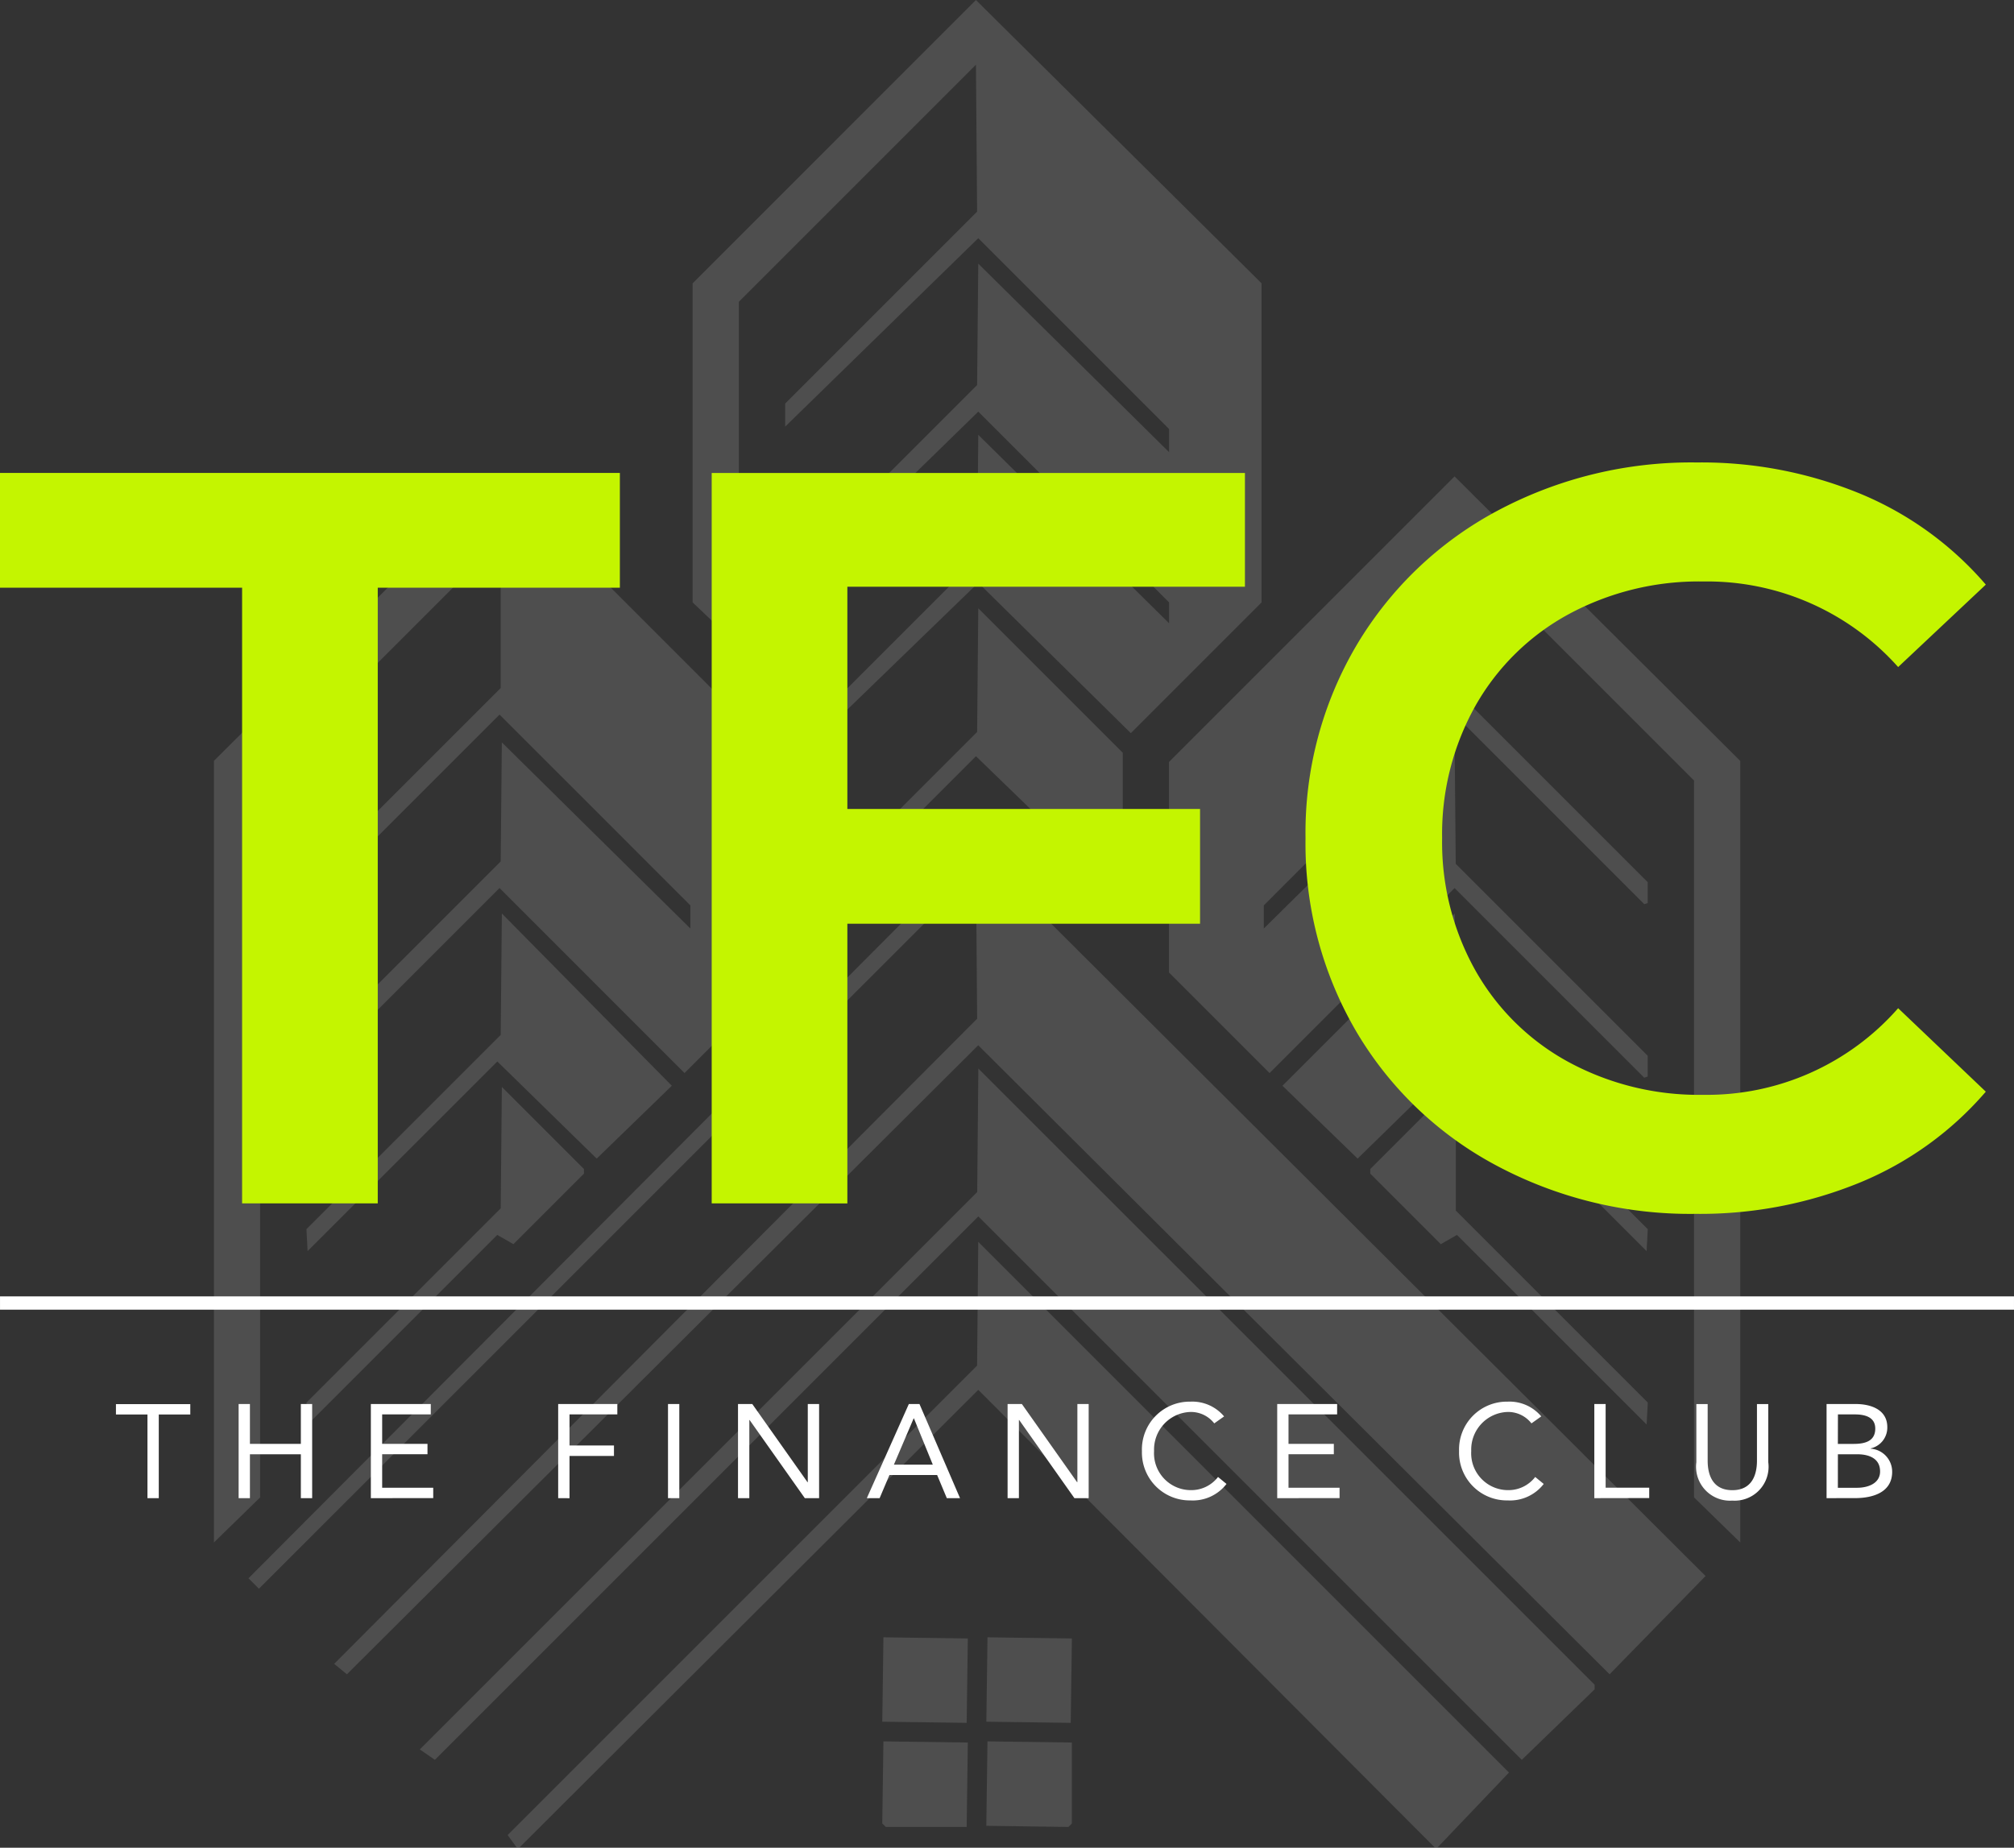
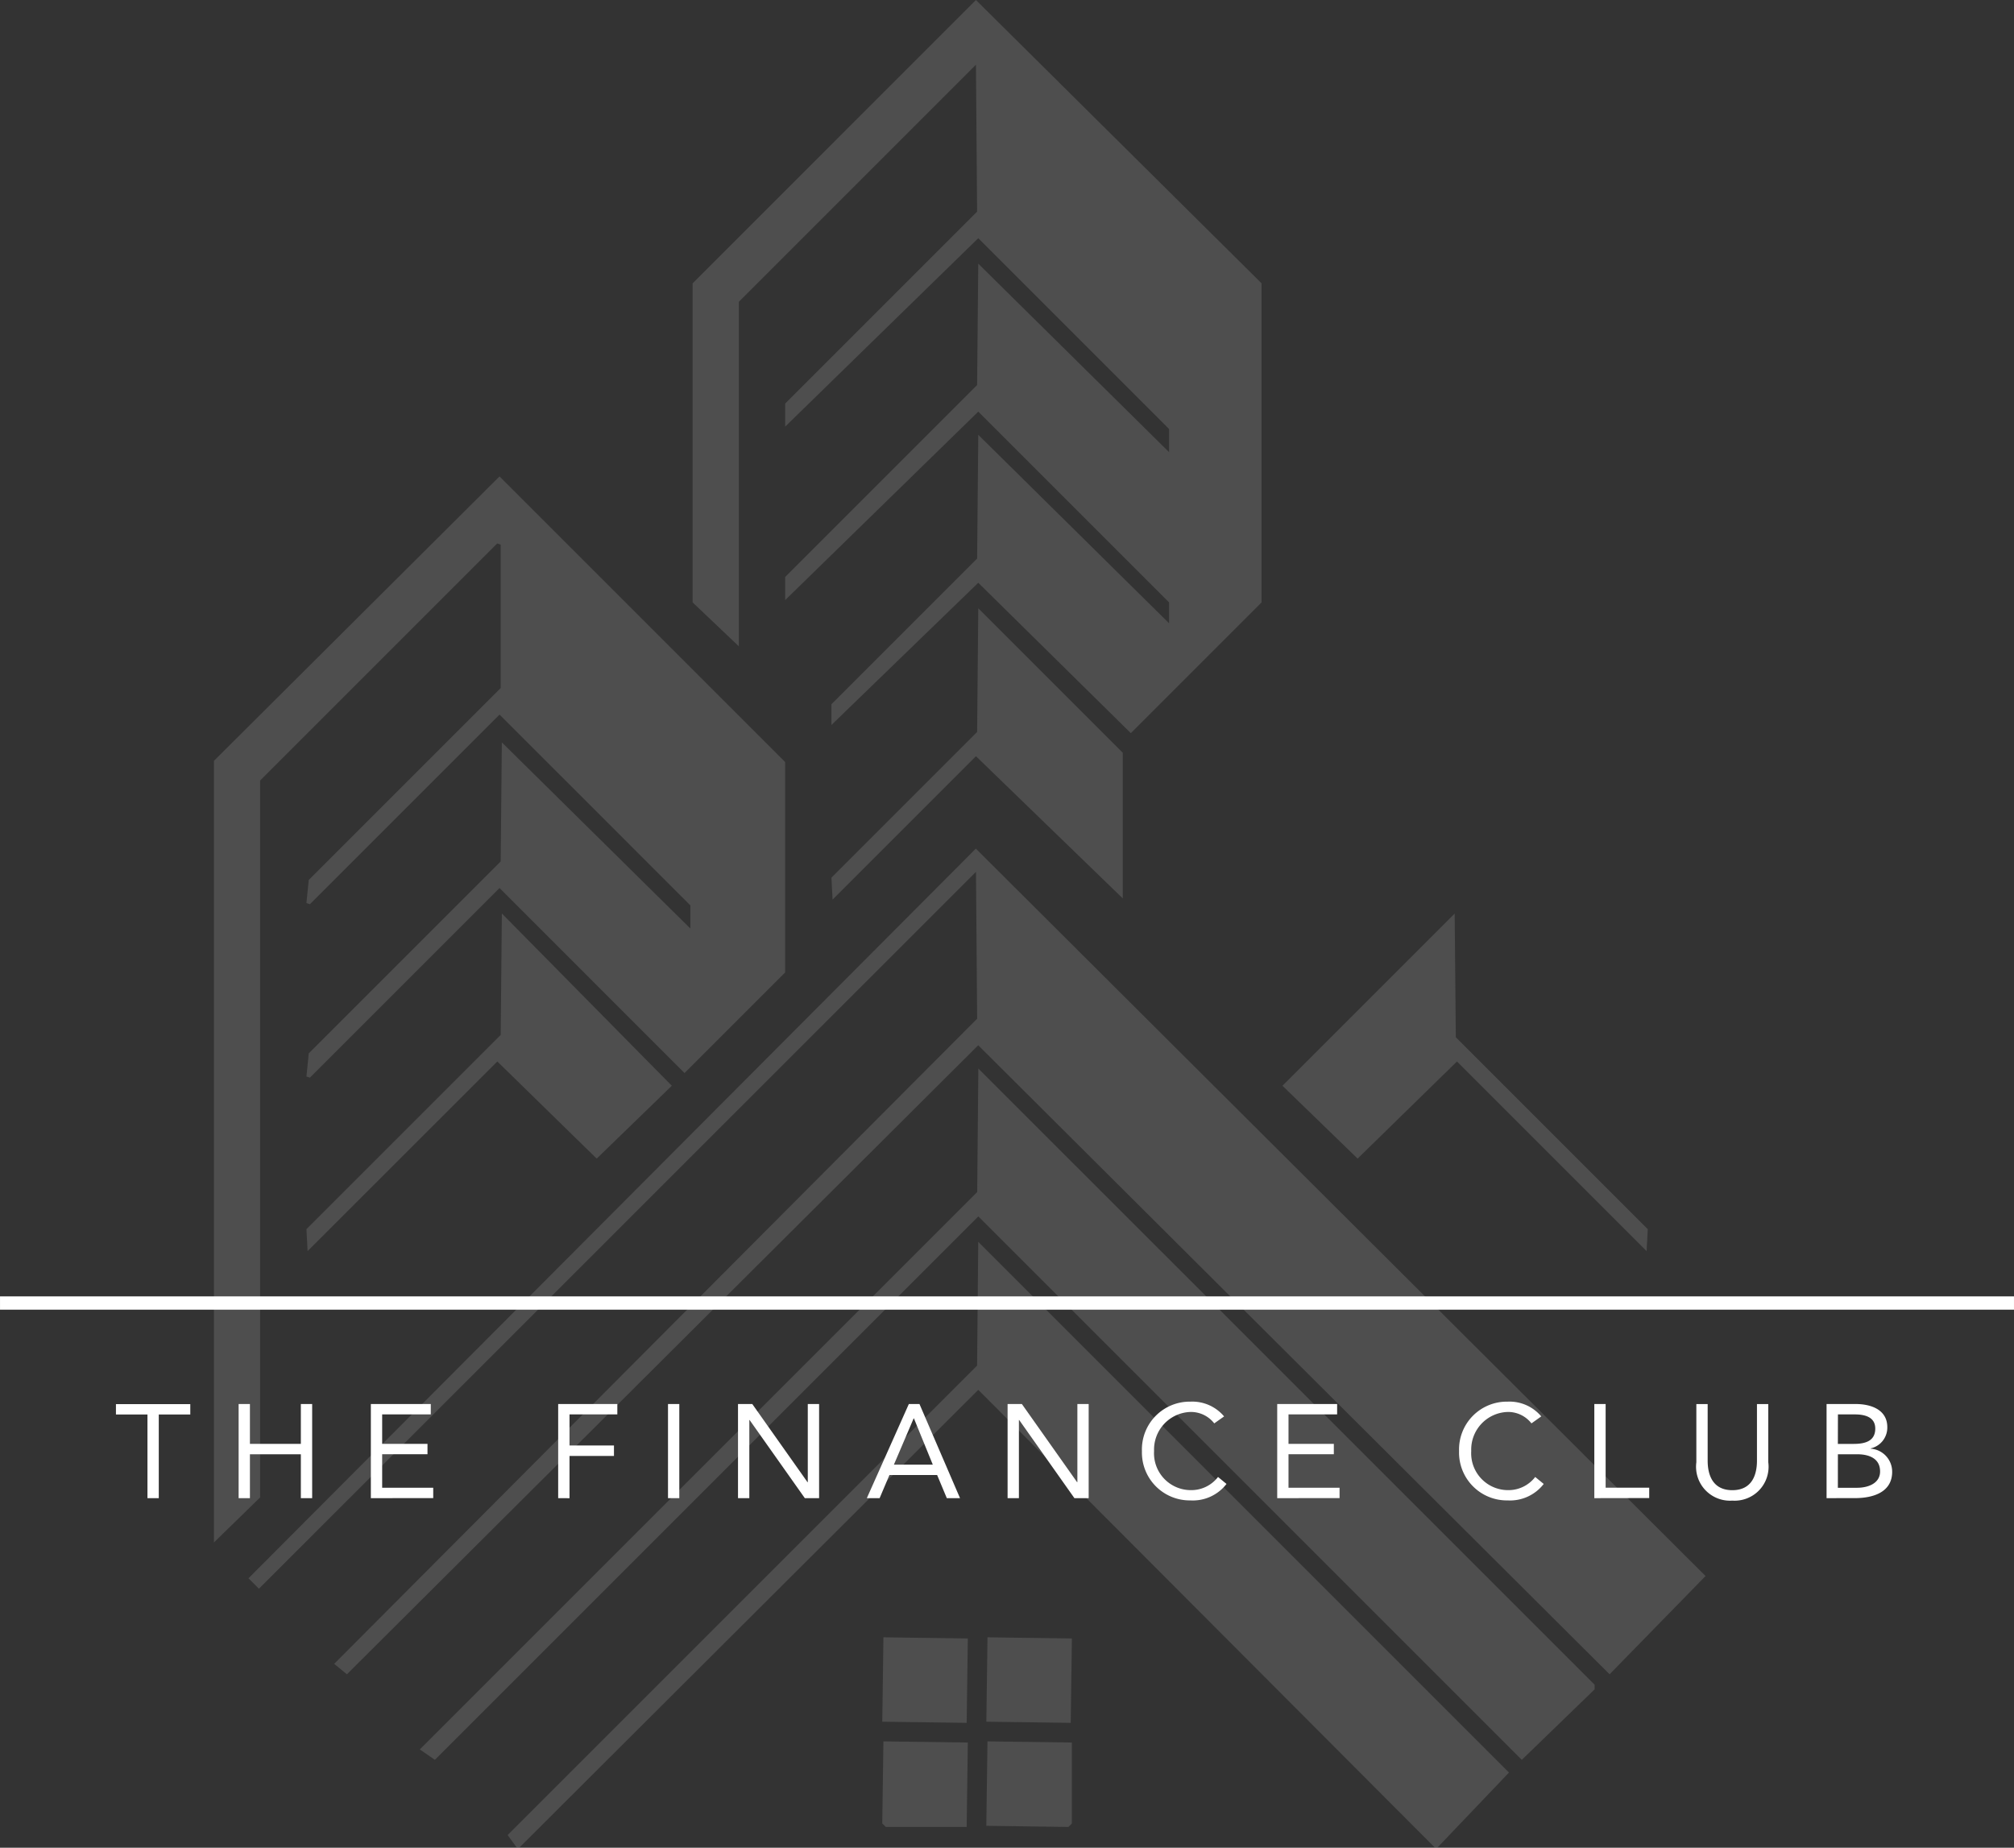
<svg xmlns="http://www.w3.org/2000/svg" id="logo_01" width="115.534" height="106" viewBox="0 0 115.534 106">
  <rect x="0" y="0" width="115.534" height="106" fill="#333333" stroke="none" />
  <defs>
    <clipPath id="clip-path">
      <rect id="Rectangle_2623" data-name="Rectangle 2623" width="115.534" height="106" fill="none" />
    </clipPath>
    <clipPath id="clip-path-3">
      <rect id="Rectangle_2618" data-name="Rectangle 2618" width="87.559" height="106" fill="none" />
    </clipPath>
  </defs>
  <g id="Group_20535" data-name="Group 20535" clip-path="url(#clip-path)">
    <g id="Group_20532" data-name="Group 20532">
      <g id="Group_20531" data-name="Group 20531" clip-path="url(#clip-path)">
        <g id="Group_20530" data-name="Group 20530" transform="translate(12.272)" opacity="0.2">
          <g id="Group_20529" data-name="Group 20529">
            <g id="Group_20528" data-name="Group 20528" clip-path="url(#clip-path-3)">
              <path id="Path_160945" data-name="Path 160945" d="M224.667,0l16.384,16.252V34.559l-7.5,7.5L224.8,33.432l-8.424,8.159V40.4l8.358-8.358q.033-3.549.066-7.1l10.945,10.812V34.559L224.8,23.615,213.722,34.427V33.1l11.011-11.011q.033-3.482.066-6.965l10.945,10.812V24.61L224.8,13.665,213.722,24.477V23.15l11.011-11.011q-.033-4.212-.066-8.424l-13.6,13.6V37.08l-2.653-2.521V16.252L224.667,0" transform="translate(-180.953)" fill="#b8b8b8" />
              <path id="Path_160946" data-name="Path 160946" d="M64.37,204.508V159.667l16.384-16.318,16.384,16.384v12.073l-5.771,5.771L80.754,166.964,69.876,177.842l-.2-.066.133-1.327,11.011-11.011.066-6.832L91.7,169.285v-1.327L80.754,157.014,69.876,167.892l-.2-.066.133-1.327,11.011-11.011v-8.225l-.2-.066-13.6,13.6v41.126l-2.653,2.587" transform="translate(-64.37 -116.02)" fill="#b8b8b8" />
-               <path id="Path_160947" data-name="Path 160947" d="M384.532,159.667v44.841l-2.653-2.587V160.795l-13.6-13.6q-.033,4.212-.066,8.424l11.011,11.011v1.194l-.2.066-10.879-10.879L357.2,167.959v1.327l10.945-10.812q.033,3.549.066,7.1l11.011,11.011v1.194l-.2.066-10.879-10.879-10.613,10.613-5.771-5.771V159.733l16.384-16.384,16.384,16.318" transform="translate(-296.973 -116.02)" fill="#b8b8b8" />
              <path id="Path_160948" data-name="Path 160948" d="M258.591,183.014l8.292,8.292v8.358l-8.424-8.159-8.225,8.225-.066-1.26,8.358-8.358q.033-3.549.066-7.1" transform="translate(-214.745 -148.123)" fill="#b8b8b8" />
              <path id="Path_160949" data-name="Path 160949" d="M116.531,255.384l41.856,41.723-5.506,5.638-36.218-36.085L80.446,302.746l-.73-.6L116.6,265.135l-.066-8.424L75.4,297.837l-.6-.6,41.723-41.856" transform="translate(-72.818 -206.696)" fill="#b8b8b8" />
              <path id="Path_160950" data-name="Path 160950" d="M103.415,274.869l9.751,9.884-4.311,4.179-5.7-5.572L92.271,294.238l-.066-1.26,11.144-11.144.066-6.965" transform="translate(-86.898 -222.466)" fill="#b8b8b8" />
              <path id="Path_160951" data-name="Path 160951" d="M395.746,274.869q.033,3.549.066,7.1l11.011,11.011-.066,1.26L395.878,283.36l-5.7,5.572-4.311-4.179,9.884-9.884" transform="translate(-324.57 -222.466)" fill="#b8b8b8" />
              <path id="Path_160952" data-name="Path 160952" d="M158.341,321.492,193.7,356.847v.265l-4.179,4.046-31.176-31.176-31.176,31.176-.862-.6,31.973-31.973q.033-3.549.066-7.1" transform="translate(-114.495 -260.2)" fill="#b8b8b8" />
-               <path id="Path_160953" data-name="Path 160953" d="M103.415,327.059l4.71,4.71v.265l-4.046,4.046-.929-.531L92.271,346.428l-.066-1.26,11.144-11.144.066-6.965" transform="translate(-86.898 -264.706)" fill="#b8b8b8" />
-               <path id="Path_160954" data-name="Path 160954" d="M417.015,327.059l.2.066v7.031l11.011,11.011-.066,1.26L417.28,335.55l-.929.531-4.046-4.046v-.265l4.71-4.71" transform="translate(-345.972 -264.706)" fill="#b8b8b8" />
              <path id="Path_160955" data-name="Path 160955" d="M206.077,408.44h-.133l-26.2-26.268L153.408,408.44h-.133l-.531-.73,26.931-26.931q.033-3.549.066-7.1l30.447,30.447-4.113,4.312" transform="translate(-135.896 -302.44)" fill="#b8b8b8" />
              <path id="Path_160956" data-name="Path 160956" d="M265.542,492.676l4.842.066q-.033,2.421-.066,4.842l-4.842-.066q.033-2.421.066-4.842" transform="translate(-227.136 -398.749)" fill="#b8b8b8" />
              <path id="Path_160957" data-name="Path 160957" d="M296.856,492.676l4.842.066q-.033,2.421-.066,4.842l-4.842-.066q.033-2.421.066-4.842" transform="translate(-252.48 -398.749)" fill="#b8b8b8" />
              <path id="Path_160958" data-name="Path 160958" d="M265.542,523.99l4.842.066q-.033,2.421-.066,4.842h-4.643l-.2-.2q.033-2.355.066-4.71" transform="translate(-227.136 -424.093)" fill="#b8b8b8" />
              <path id="Path_160959" data-name="Path 160959" d="M296.856,523.99l4.842.066V528.7l-.2.2-4.71-.066q.033-2.421.066-4.842" transform="translate(-252.48 -424.093)" fill="#b8b8b8" />
            </g>
          </g>
        </g>
      </g>
    </g>
    <rect id="Rectangle_2620" data-name="Rectangle 2620" width="115.532" height="0.763" transform="translate(0.001 74.369)" fill="#fff" />
-     <path id="Union_109" data-name="Union 109" d="M4641.08-5658.683a20.506,20.506,0,0,1-8.021-7.692,21.33,21.33,0,0,1-2.9-11.075,21.161,21.161,0,0,1,2.933-11.074,20.73,20.73,0,0,1,8.051-7.693A23.609,23.609,0,0,1,4652.6-5699a23.909,23.909,0,0,1,9.4,1.8,19.181,19.181,0,0,1,7.184,5.208l-5.029,4.729a14.67,14.67,0,0,0-11.195-4.909,15.7,15.7,0,0,0-7.722,1.886,13.6,13.6,0,0,0-5.328,5.238,15.054,15.054,0,0,0-1.915,7.6,15.045,15.045,0,0,0,1.915,7.6,13.577,13.577,0,0,0,5.328,5.238,15.686,15.686,0,0,0,7.722,1.886,14.585,14.585,0,0,0,11.195-4.969l5.029,4.789a19.131,19.131,0,0,1-7.213,5.209,24.142,24.142,0,0,1-9.43,1.8A23.59,23.59,0,0,1,4641.08-5658.683Zm-44.986,2.186v-41.9h30.589v6.525h-22.807v12.75h20.232v6.585h-20.232v16.043Zm-26.939,0v-35.319h-13.888v-6.585h35.559v6.585h-13.889v35.319Z" transform="translate(-4555.267 5725.53)" fill="#c4f500" stroke="rgba(0,0,0,0)" stroke-miterlimit="10" stroke-width="1" />
    <path id="Union_110" data-name="Union 110" d="M4645.928-5695.523v-3.339h.649v3.248c0,.87.325,1.693,1.415,1.693s1.413-.824,1.413-1.693v-3.248h.649v3.339a1.945,1.945,0,0,1-2.062,2.2A1.946,1.946,0,0,1,4645.928-5695.523Zm-13.612-.641A2.743,2.743,0,0,1,4635.1-5699a2.38,2.38,0,0,1,1.931.847l-.563.4a1.694,1.694,0,0,0-1.367-.655,2.158,2.158,0,0,0-2.087,2.241,2.114,2.114,0,0,0,2.087,2.243,1.936,1.936,0,0,0,1.583-.755l.488.4a2.442,2.442,0,0,1-2.071.945A2.745,2.745,0,0,1,4632.316-5696.164Zm-18.193,0a2.744,2.744,0,0,1,2.782-2.836,2.383,2.383,0,0,1,1.932.847l-.565.4a1.694,1.694,0,0,0-1.367-.655,2.158,2.158,0,0,0-2.085,2.241,2.113,2.113,0,0,0,2.085,2.243,1.938,1.938,0,0,0,1.584-.755l.486.4a2.44,2.44,0,0,1-2.071.945A2.745,2.745,0,0,1,4614.124-5696.164Zm39.275,2.7v-5.4h1.669c.9,0,1.815.336,1.815,1.327a1.224,1.224,0,0,1-.958,1.22v.014a1.326,1.326,0,0,1,1.237,1.327c0,1.19-1.121,1.51-2.132,1.51Zm.648-.595h1.1c.634,0,1.322-.252,1.322-.938,0-.755-.649-.984-1.306-.984h-1.114Zm0-2.517h.9c.611,0,1.245-.129,1.245-.877,0-.662-.588-.815-1.174-.815h-.967Zm-51.116,3.112-.555-1.327h-2.736l-.563,1.327h-.734l2.41-5.4h.61l2.326,5.4Zm-3.035-1.922h2.231l-1.082-2.653h-.016Zm-42.82,1.922v-4.8h-1.808v-.595h4.265v.595h-1.808v4.8Zm83,0v-5.4h.649v4.8h2.5v.594Zm-18.191,0v-5.4h3.437v.595h-2.789v1.692h2.6v.595h-2.6v1.922h2.929v.594Zm-11.634,0-3.168-4.483h-.016v4.483h-.649v-5.4h.819l3.168,4.484h.016v-4.484h.648v5.4Zm-15.465,0-3.168-4.483h-.016v4.483h-.649v-5.4h.819l3.168,4.484h.016v-4.484h.649v5.4Zm-7.849,0v-5.4h.648v5.4Zm-6.3,0v-5.4h3.393v.595h-2.743v1.784h2.55v.6h-2.55v2.424Zm-10.746,0v-5.4h3.438v.595h-2.789v1.692h2.6v.595h-2.6v1.922h2.929v.594Zm-4.016,0v-2.516h-2.921v2.516h-.649v-5.4h.649v2.287h2.921v-2.287h.649v5.4Z" transform="translate(-4548.616 5779.408)" fill="#fff" stroke="rgba(0,0,0,0)" stroke-miterlimit="10" stroke-width="1" />
  </g>
</svg>